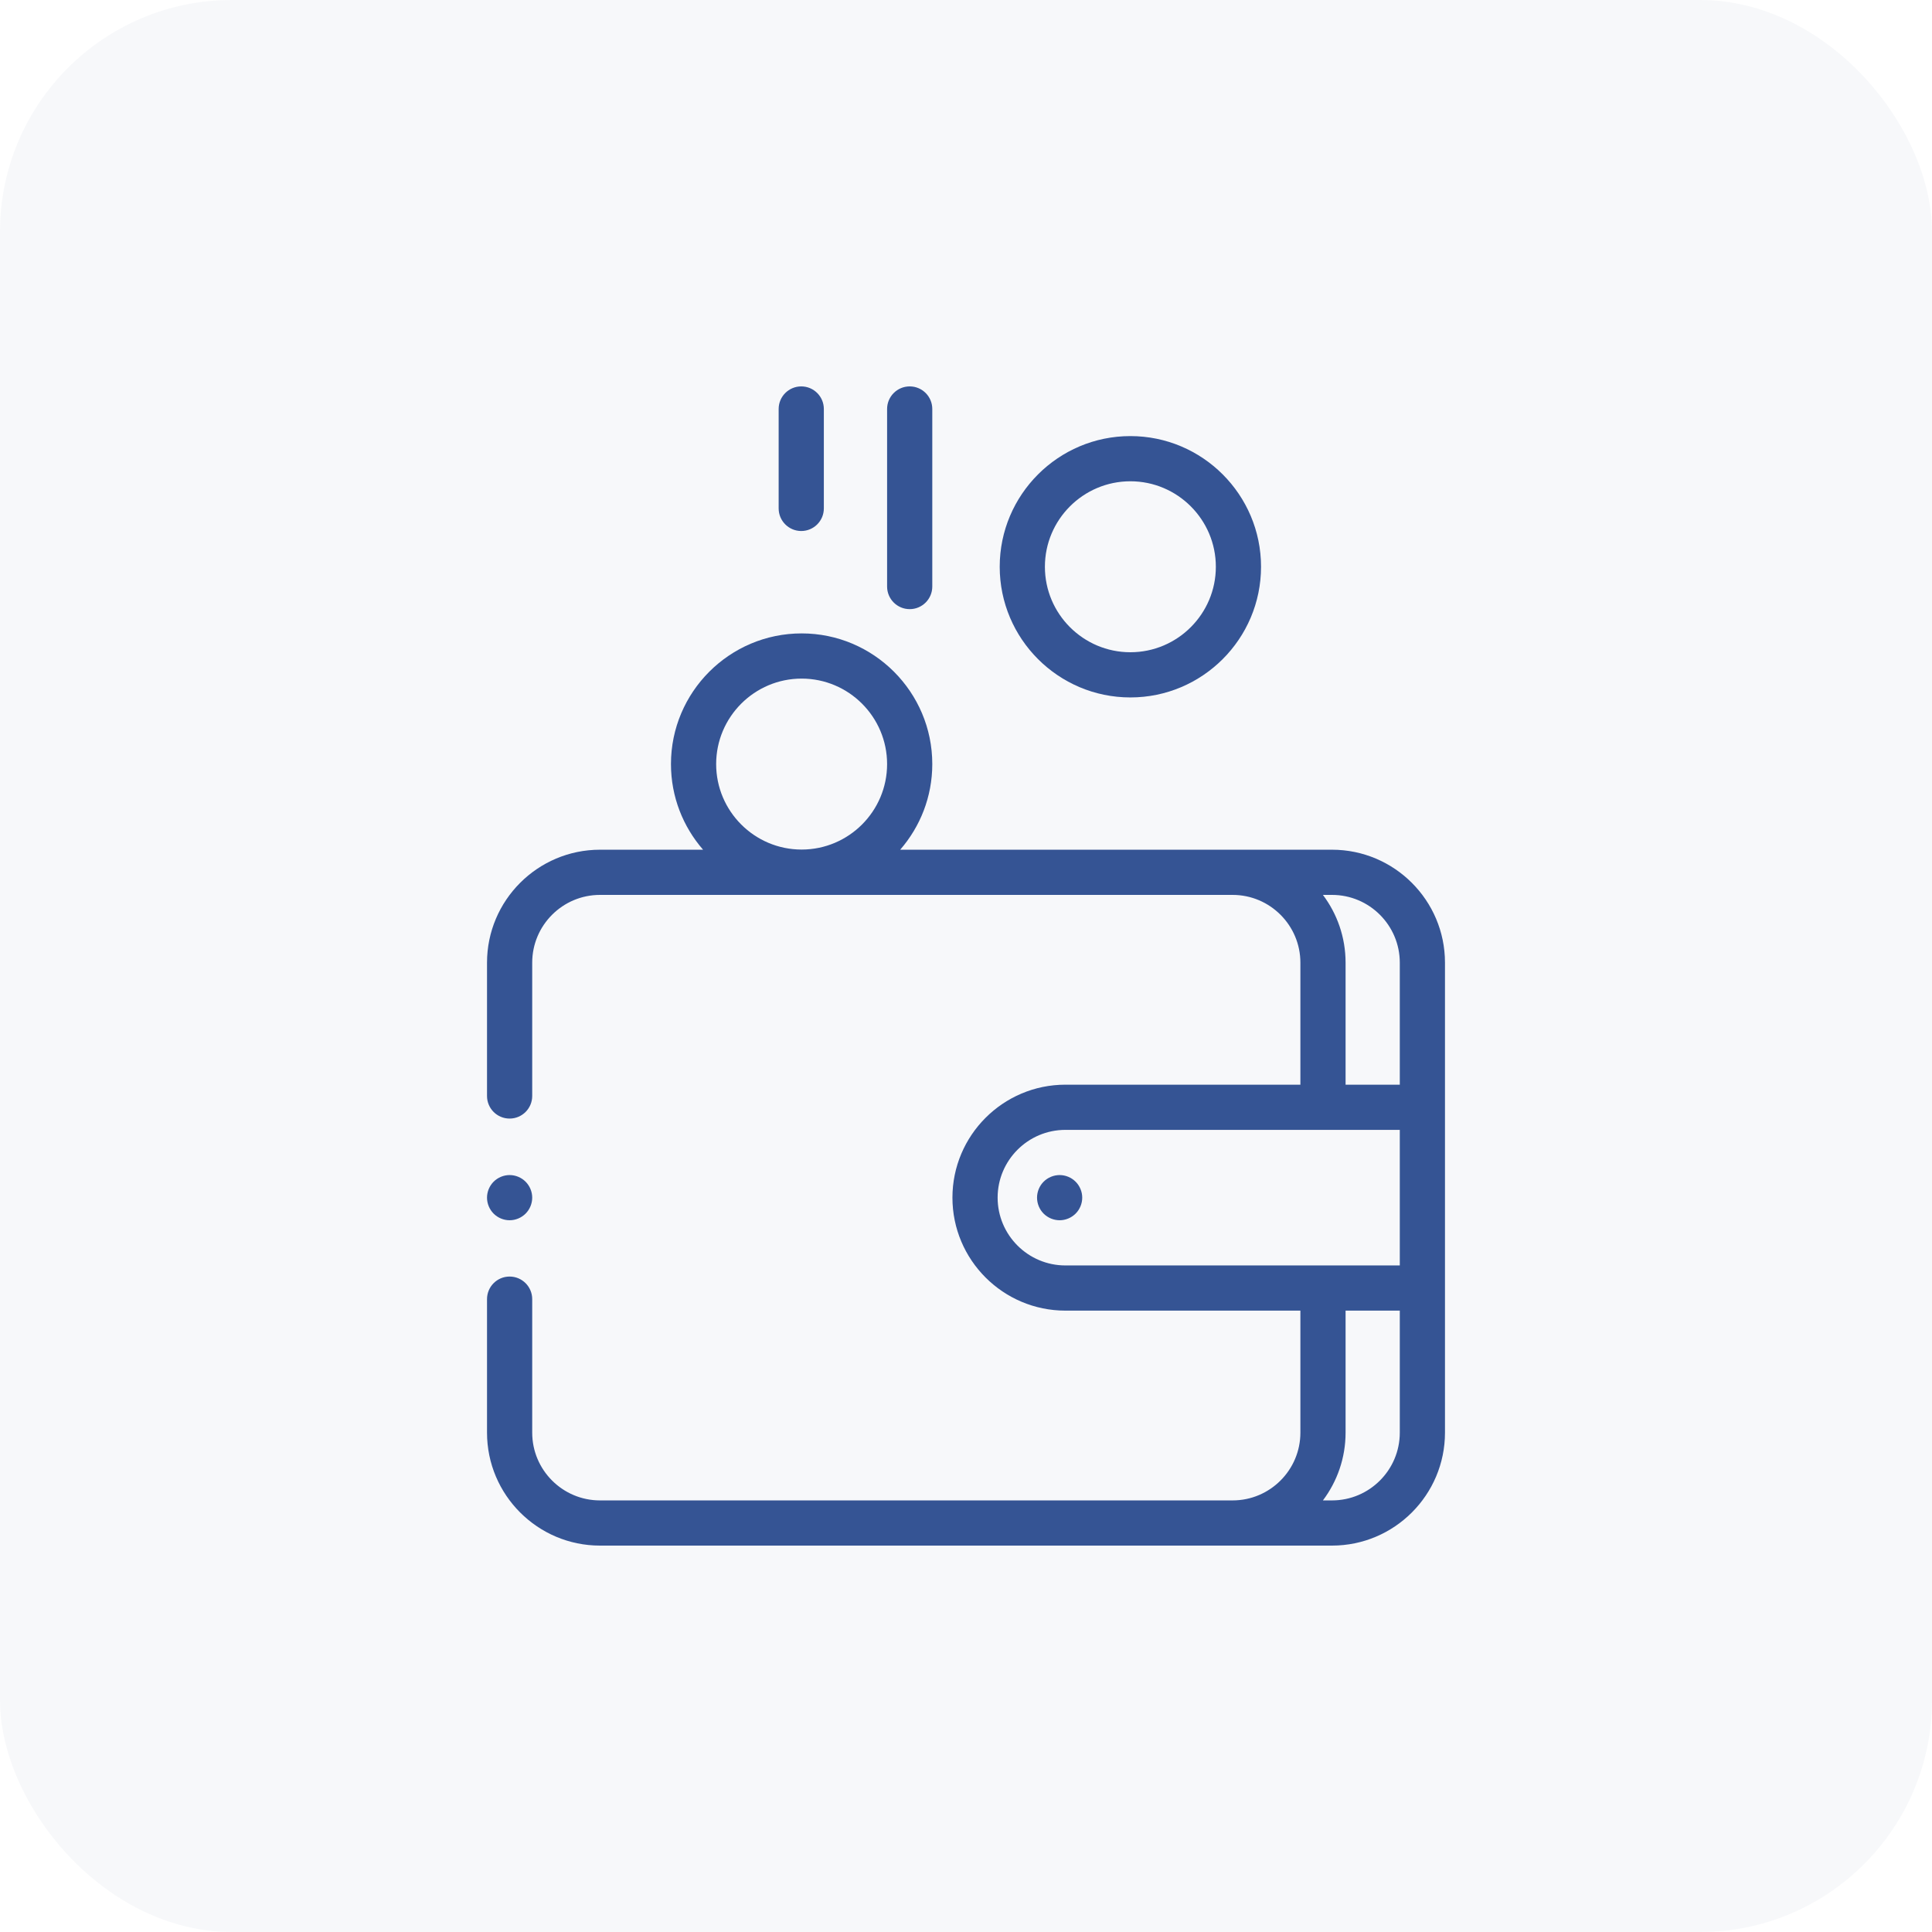
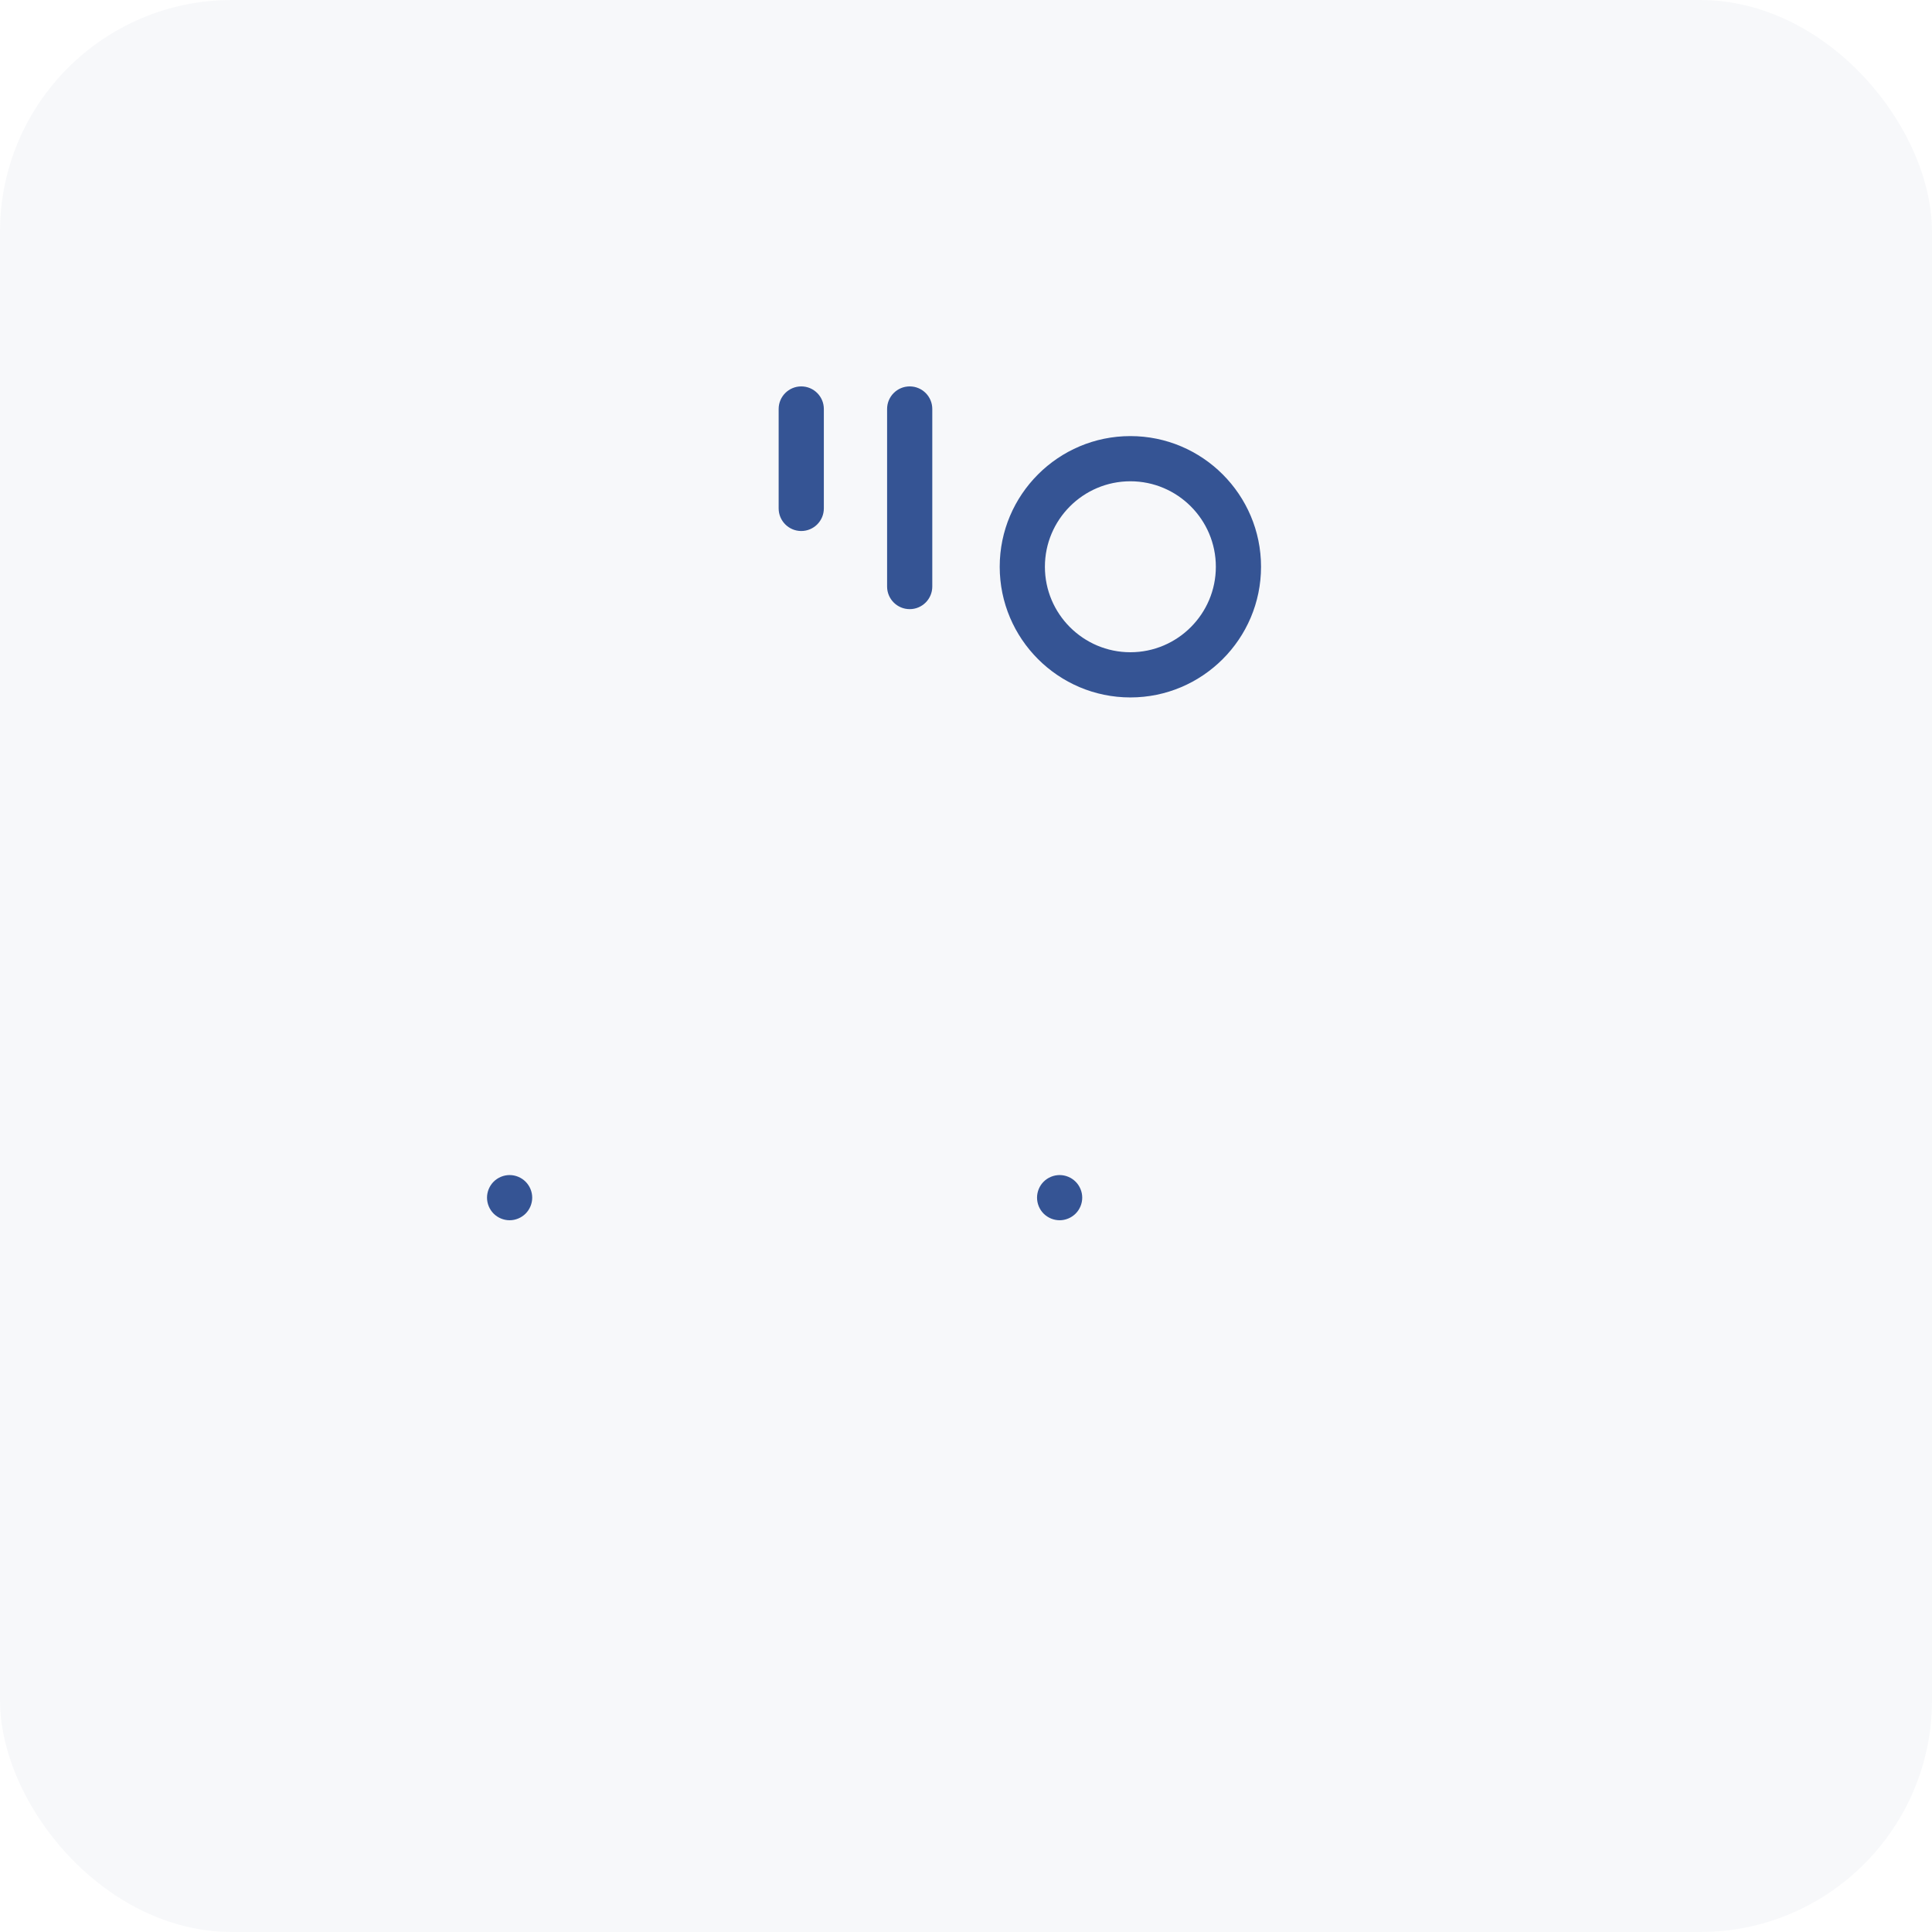
<svg xmlns="http://www.w3.org/2000/svg" width="100" height="100" viewBox="0 0 100 100" fill="none">
  <rect width="100" height="100" rx="12" fill="#355494" fill-opacity="0.04" />
  <g clip-path="url(#clip0_76_88)">
-     <path d="M68.945 43.981H46.594C47.627 42.793 48.255 41.243 48.255 39.548C48.255 35.819 45.221 32.785 41.492 32.785C37.763 32.785 34.729 35.819 34.729 39.548C34.729 41.243 35.357 42.793 36.391 43.981H31.055C27.831 43.981 25.208 46.604 25.208 49.828V56.728C25.208 57.374 25.731 57.897 26.377 57.897C27.023 57.897 27.547 57.374 27.547 56.728V49.828C27.547 47.894 29.12 46.32 31.055 46.32H63.8C65.734 46.32 67.308 47.894 67.308 49.828V56.143H55.146C51.921 56.143 49.298 58.766 49.298 61.99C49.298 65.215 51.921 67.838 55.146 67.838H67.308V74.153C67.308 76.087 65.734 77.661 63.8 77.661H31.055C29.12 77.661 27.547 76.087 27.547 74.153V67.244C27.547 66.598 27.023 66.074 26.377 66.074C25.731 66.074 25.208 66.598 25.208 67.244V74.153C25.208 77.377 27.831 80 31.055 80H68.945C72.169 80 74.792 77.377 74.792 74.153V49.828C74.792 46.604 72.169 43.981 68.945 43.981ZM41.492 35.124C43.932 35.124 45.916 37.109 45.916 39.549C45.916 41.988 43.932 43.973 41.492 43.973C39.053 43.973 37.068 41.988 37.068 39.549C37.068 37.109 39.053 35.124 41.492 35.124ZM68.474 46.32H68.945C70.88 46.32 72.453 47.894 72.453 49.828V56.143H69.647V49.828C69.647 48.513 69.21 47.298 68.474 46.32ZM51.637 61.99C51.637 60.056 53.211 58.482 55.146 58.482H72.453V65.499H55.146C53.211 65.499 51.637 63.925 51.637 61.99ZM68.945 77.661H68.474C69.21 76.683 69.647 75.468 69.647 74.153V67.838H72.453V74.153C72.453 76.087 70.88 77.661 68.945 77.661Z" fill="#355494" />
    <path d="M54.846 60.821C54.538 60.821 54.236 60.946 54.018 61.164C53.801 61.381 53.677 61.683 53.677 61.99C53.677 62.298 53.801 62.6 54.018 62.817C54.239 63.036 54.536 63.159 54.846 63.16C55.154 63.16 55.454 63.035 55.673 62.817C55.891 62.6 56.016 62.298 56.016 61.99C56.016 61.683 55.891 61.381 55.673 61.164C55.453 60.945 55.156 60.822 54.846 60.821ZM58.508 36.099C62.237 36.099 65.271 33.065 65.271 29.335C65.271 25.606 62.237 22.572 58.508 22.572C54.779 22.572 51.745 25.606 51.745 29.335C51.745 33.065 54.779 36.099 58.508 36.099ZM58.508 24.911C60.947 24.911 62.932 26.896 62.932 29.336C62.932 31.775 60.947 33.76 58.508 33.76C56.068 33.76 54.084 31.775 54.084 29.336C54.084 26.896 56.068 24.911 58.508 24.911ZM47.086 31.529C47.732 31.529 48.255 31.005 48.255 30.359V21.169C48.255 20.524 47.732 20 47.086 20C46.44 20 45.916 20.524 45.916 21.169V30.359C45.916 31.005 46.44 31.529 47.086 31.529ZM41.473 27.485C42.118 27.485 42.642 26.961 42.642 26.315V21.169C42.642 20.524 42.118 20 41.473 20C40.827 20 40.303 20.524 40.303 21.169V26.315C40.303 26.961 40.827 27.485 41.473 27.485ZM26.377 63.16C26.685 63.16 26.986 63.035 27.204 62.817C27.422 62.6 27.547 62.298 27.547 61.99C27.547 61.683 27.422 61.381 27.204 61.164C26.986 60.946 26.686 60.821 26.377 60.821C26.07 60.821 25.768 60.946 25.55 61.164C25.333 61.381 25.208 61.683 25.208 61.99C25.208 62.298 25.333 62.6 25.55 62.817C25.768 63.035 26.07 63.16 26.377 63.16Z" fill="#355494" />
  </g>
  <defs>
    <clipPath id="clip0_76_88">
      <rect width="60" height="60" fill="white" transform="translate(20 20)" />
    </clipPath>
  </defs>
</svg>